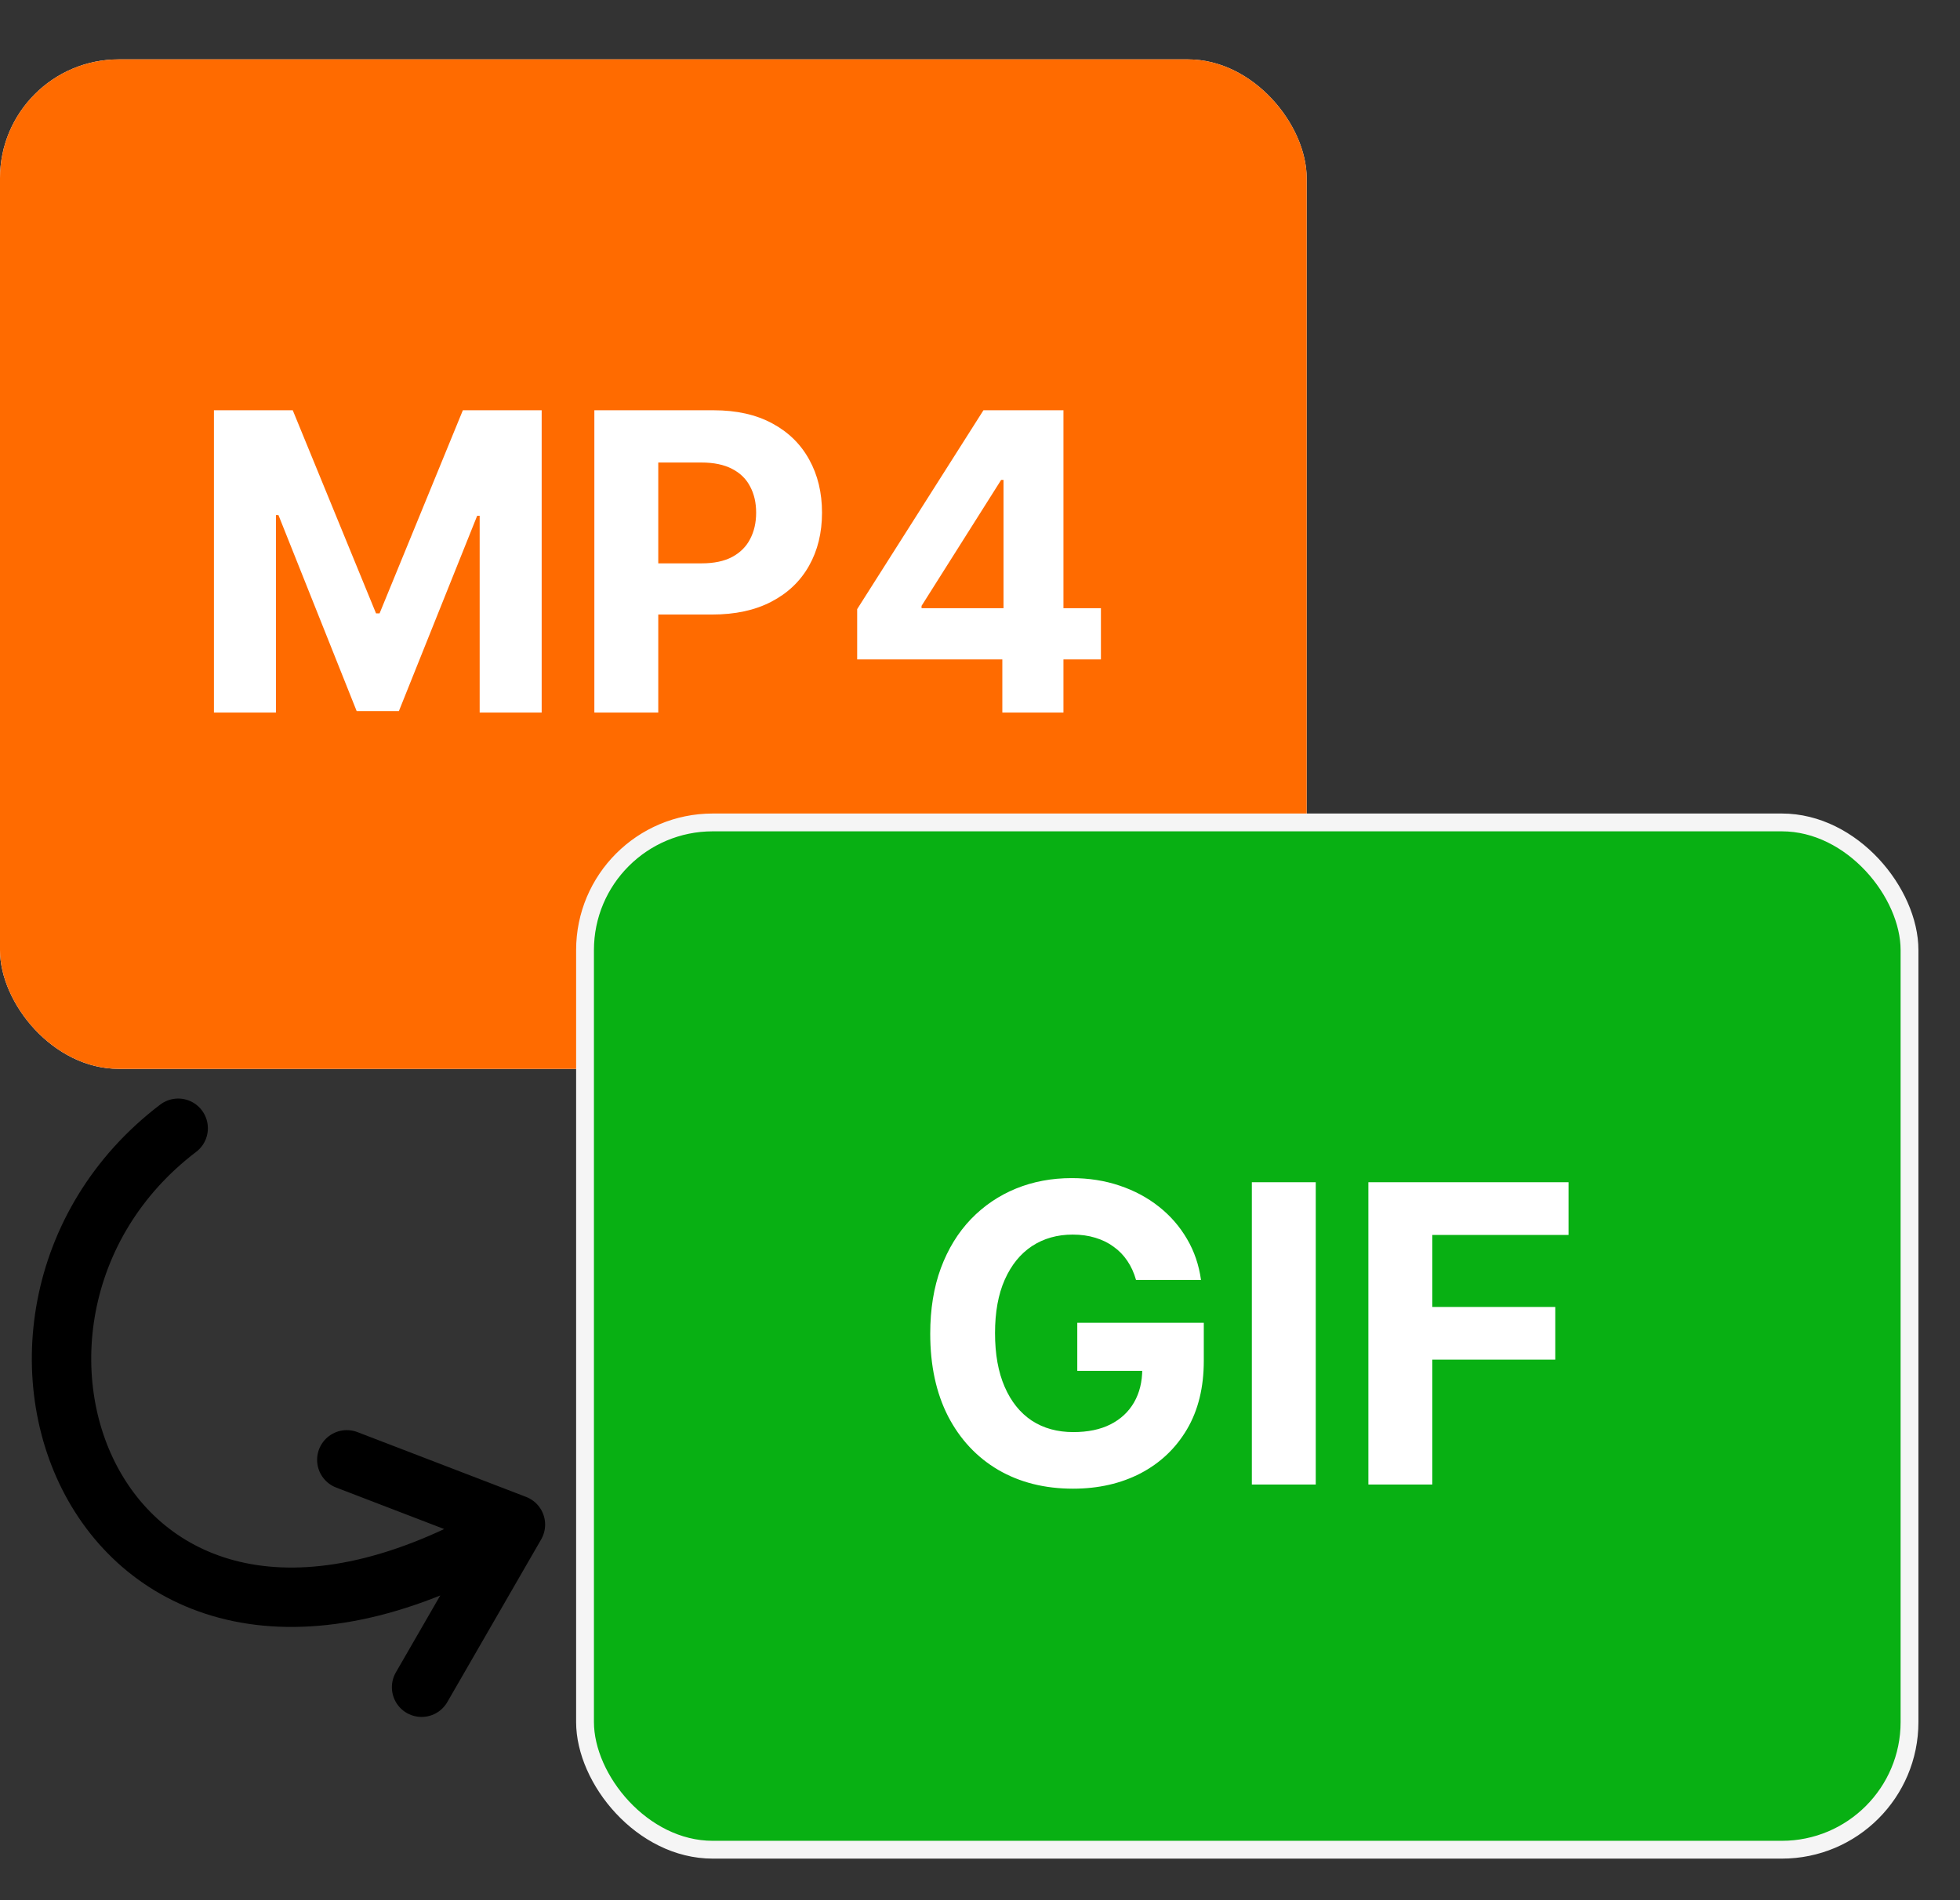
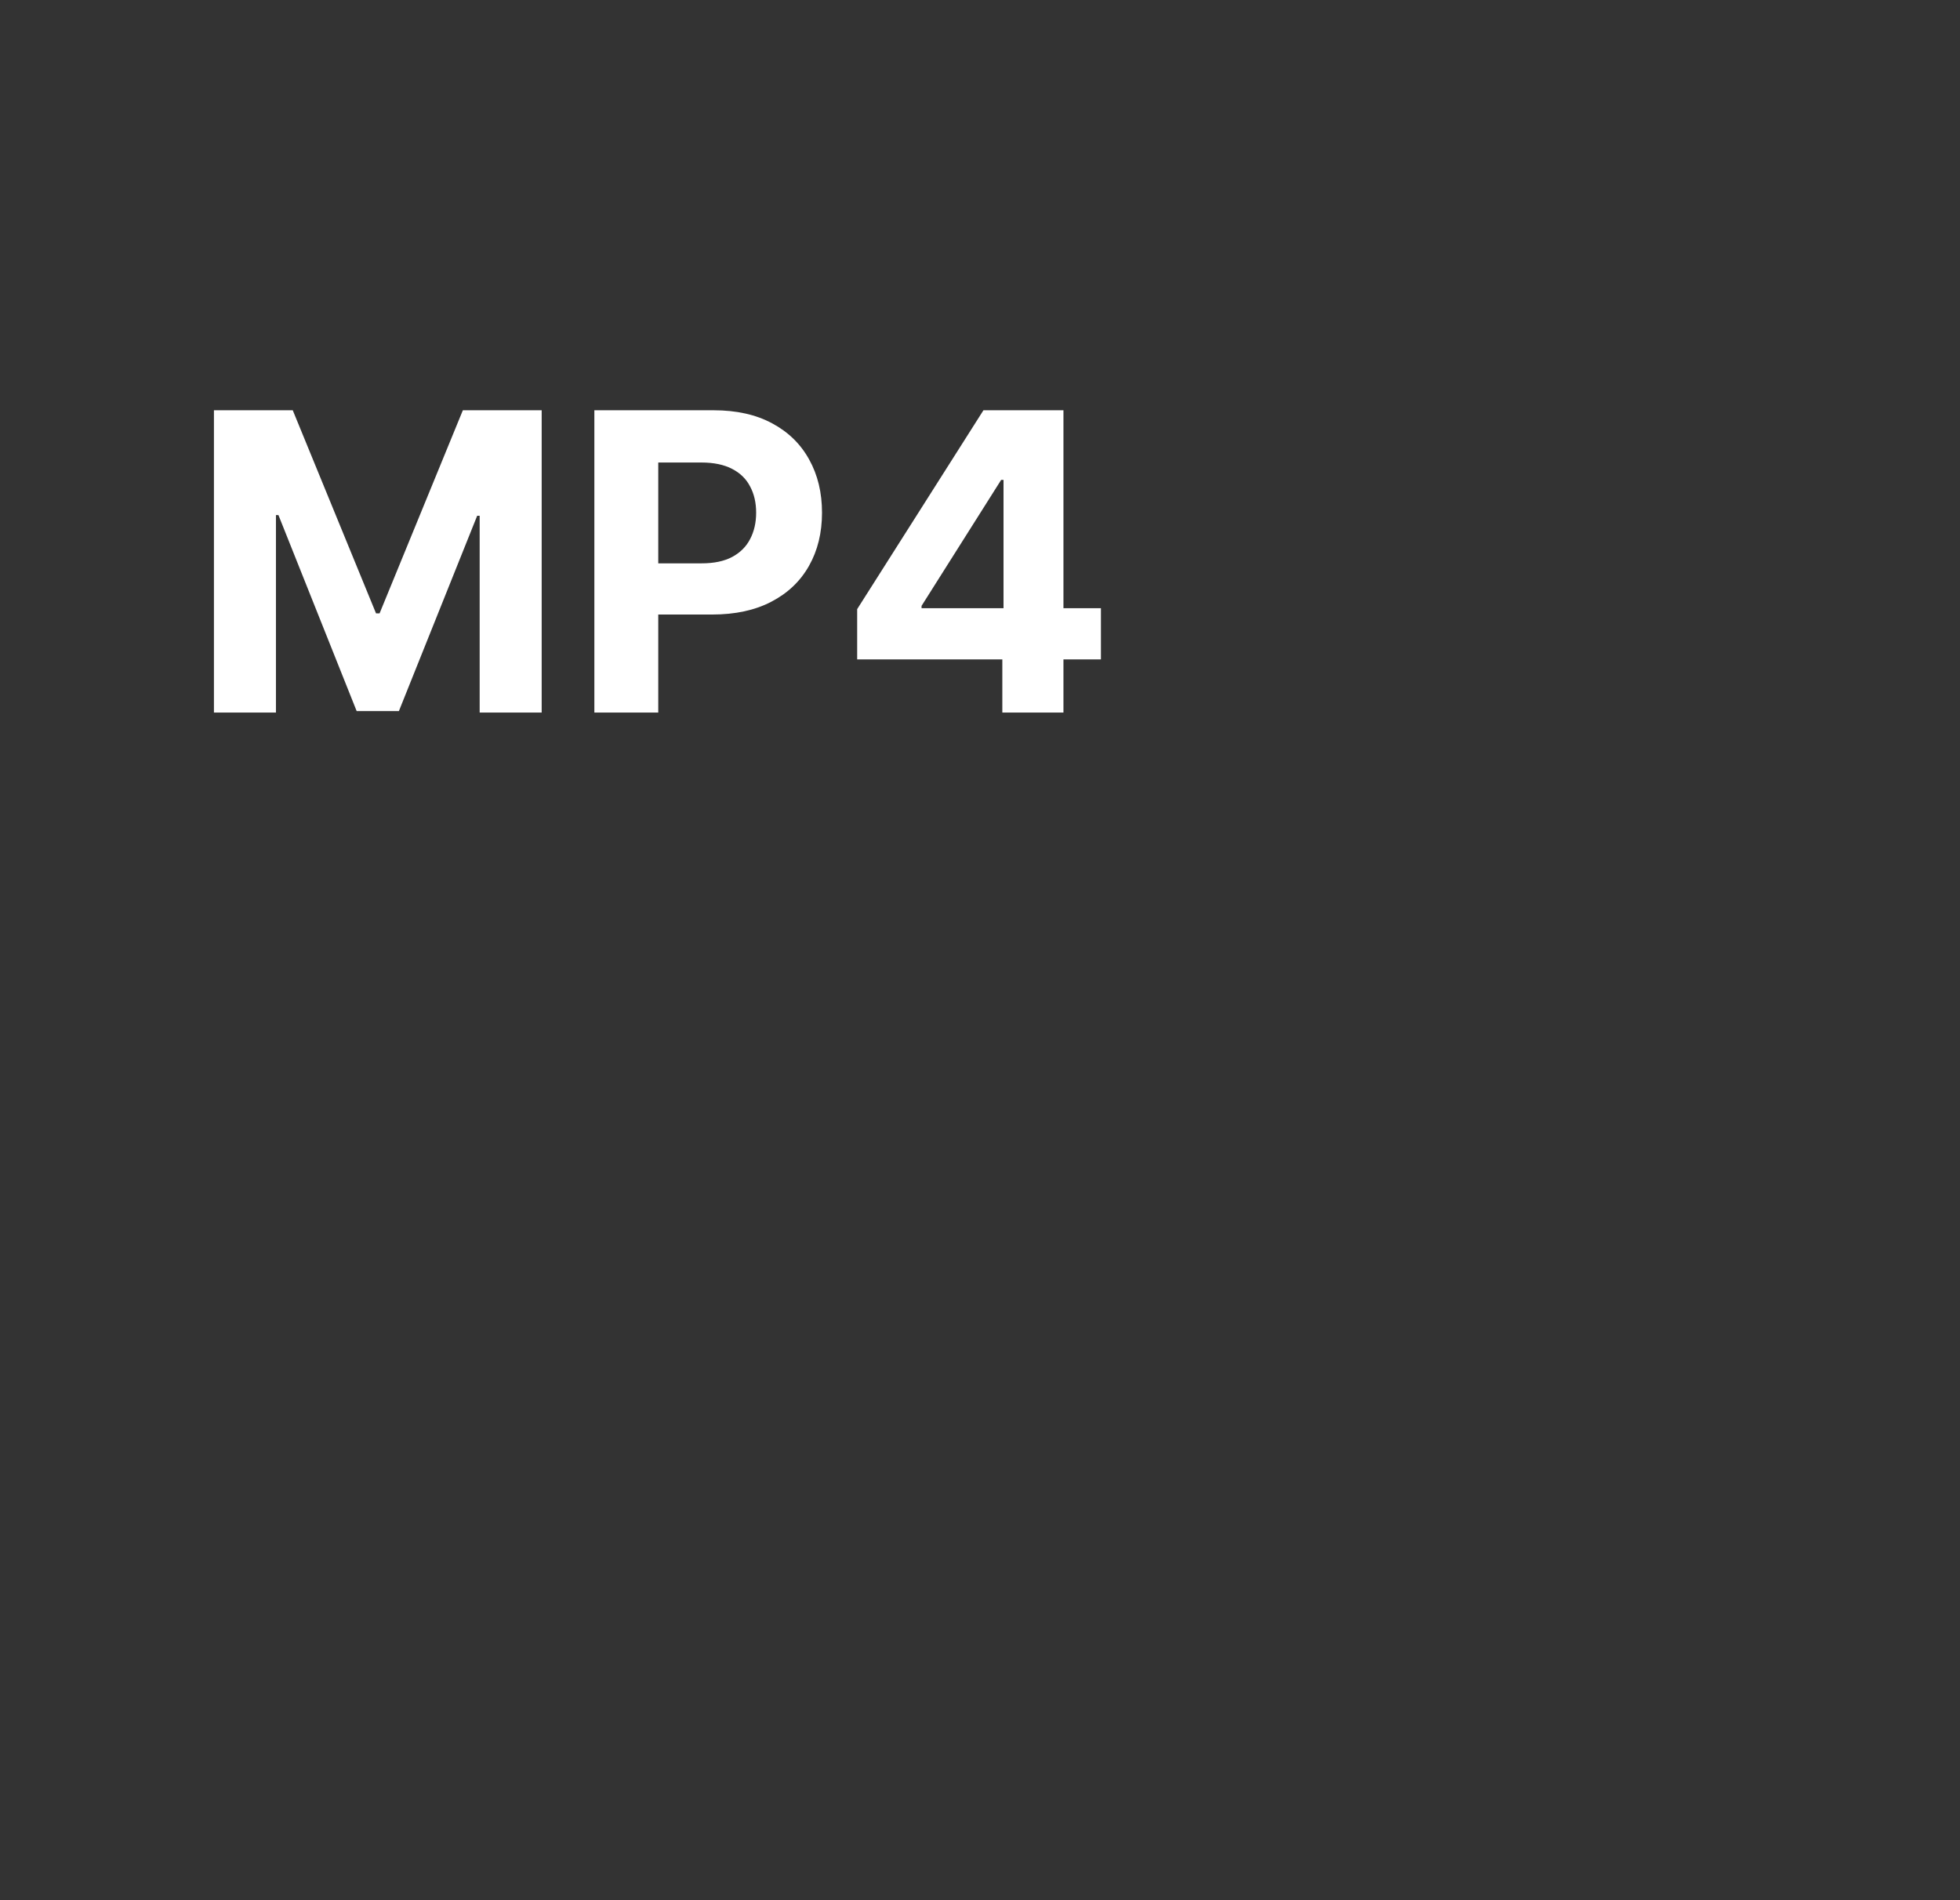
<svg xmlns="http://www.w3.org/2000/svg" width="33" height="32" viewBox="0 0 33 32" fill="none">
  <rect x="0" y="0" width="33" height="32" fill="#333333" stroke="none" />
-   <rect y="1" width="22" height="17" rx="2" fill="white" />
-   <rect y="1" width="22" height="17" rx="2" fill="#FF6B00" />
  <path d="M3.602 6.909H4.929L6.331 10.329H6.391L7.793 6.909H9.12V12H8.076V8.686H8.034L6.716 11.975H6.005L4.688 8.674H4.646V12H3.602V6.909ZM10.007 12V6.909H12.015C12.402 6.909 12.73 6.983 13.002 7.13C13.274 7.276 13.481 7.479 13.624 7.739C13.768 7.998 13.84 8.296 13.84 8.634C13.84 8.972 13.767 9.271 13.621 9.529C13.475 9.788 13.264 9.989 12.987 10.133C12.712 10.277 12.379 10.349 11.988 10.349H10.708V9.487H11.814C12.021 9.487 12.192 9.451 12.326 9.38C12.462 9.307 12.563 9.207 12.629 9.079C12.697 8.95 12.731 8.802 12.731 8.634C12.731 8.465 12.697 8.318 12.629 8.192C12.563 8.064 12.462 7.966 12.326 7.896C12.19 7.825 12.018 7.789 11.809 7.789H11.083V12H10.007ZM14.432 11.105V10.258L16.558 6.909H17.288V8.082H16.856L15.516 10.203V10.242H18.536V11.105H14.432ZM16.876 12V10.847L16.896 10.471V6.909H17.905V12H16.876Z" fill="white" />
-   <rect x="9.85" y="13.85" width="22.3" height="17.3" rx="2.15" fill="#08B013" stroke="#F5F5F5" stroke-width="0.3" />
-   <path d="M19.127 21.555C19.093 21.434 19.044 21.327 18.981 21.234C18.918 21.14 18.841 21.06 18.749 20.995C18.66 20.929 18.557 20.879 18.441 20.844C18.327 20.809 18.2 20.791 18.061 20.791C17.801 20.791 17.572 20.856 17.375 20.985C17.179 21.115 17.027 21.303 16.917 21.55C16.808 21.795 16.753 22.095 16.753 22.45C16.753 22.804 16.807 23.106 16.915 23.354C17.023 23.603 17.175 23.793 17.372 23.924C17.57 24.053 17.802 24.117 18.071 24.117C18.314 24.117 18.522 24.075 18.695 23.988C18.869 23.9 19.001 23.777 19.093 23.618C19.185 23.459 19.232 23.271 19.232 23.054L19.45 23.086H18.138V22.276H20.268V22.917C20.268 23.364 20.174 23.749 19.985 24.07C19.796 24.39 19.536 24.637 19.204 24.811C18.873 24.983 18.493 25.07 18.066 25.07C17.589 25.07 17.169 24.964 16.808 24.754C16.447 24.542 16.165 24.241 15.963 23.852C15.762 23.46 15.662 22.996 15.662 22.459C15.662 22.047 15.722 21.679 15.841 21.356C15.962 21.031 16.131 20.756 16.348 20.53C16.565 20.305 16.818 20.134 17.106 20.016C17.395 19.898 17.707 19.84 18.044 19.84C18.332 19.84 18.6 19.882 18.849 19.966C19.097 20.049 19.318 20.167 19.51 20.319C19.704 20.472 19.862 20.653 19.985 20.864C20.108 21.072 20.186 21.303 20.221 21.555H19.127ZM22.153 19.909V25H21.077V19.909H22.153ZM23.039 25V19.909H26.409V20.797H24.115V22.01H26.186V22.897H24.115V25H23.039Z" fill="white" />
-   <path d="M3 19C-1.231 22.218 1.699 29.862 8.678 25.675M8.678 25.675L5.839 24.584M8.678 25.675L7.098 28.414" stroke="black" stroke-linecap="round" />
</svg>